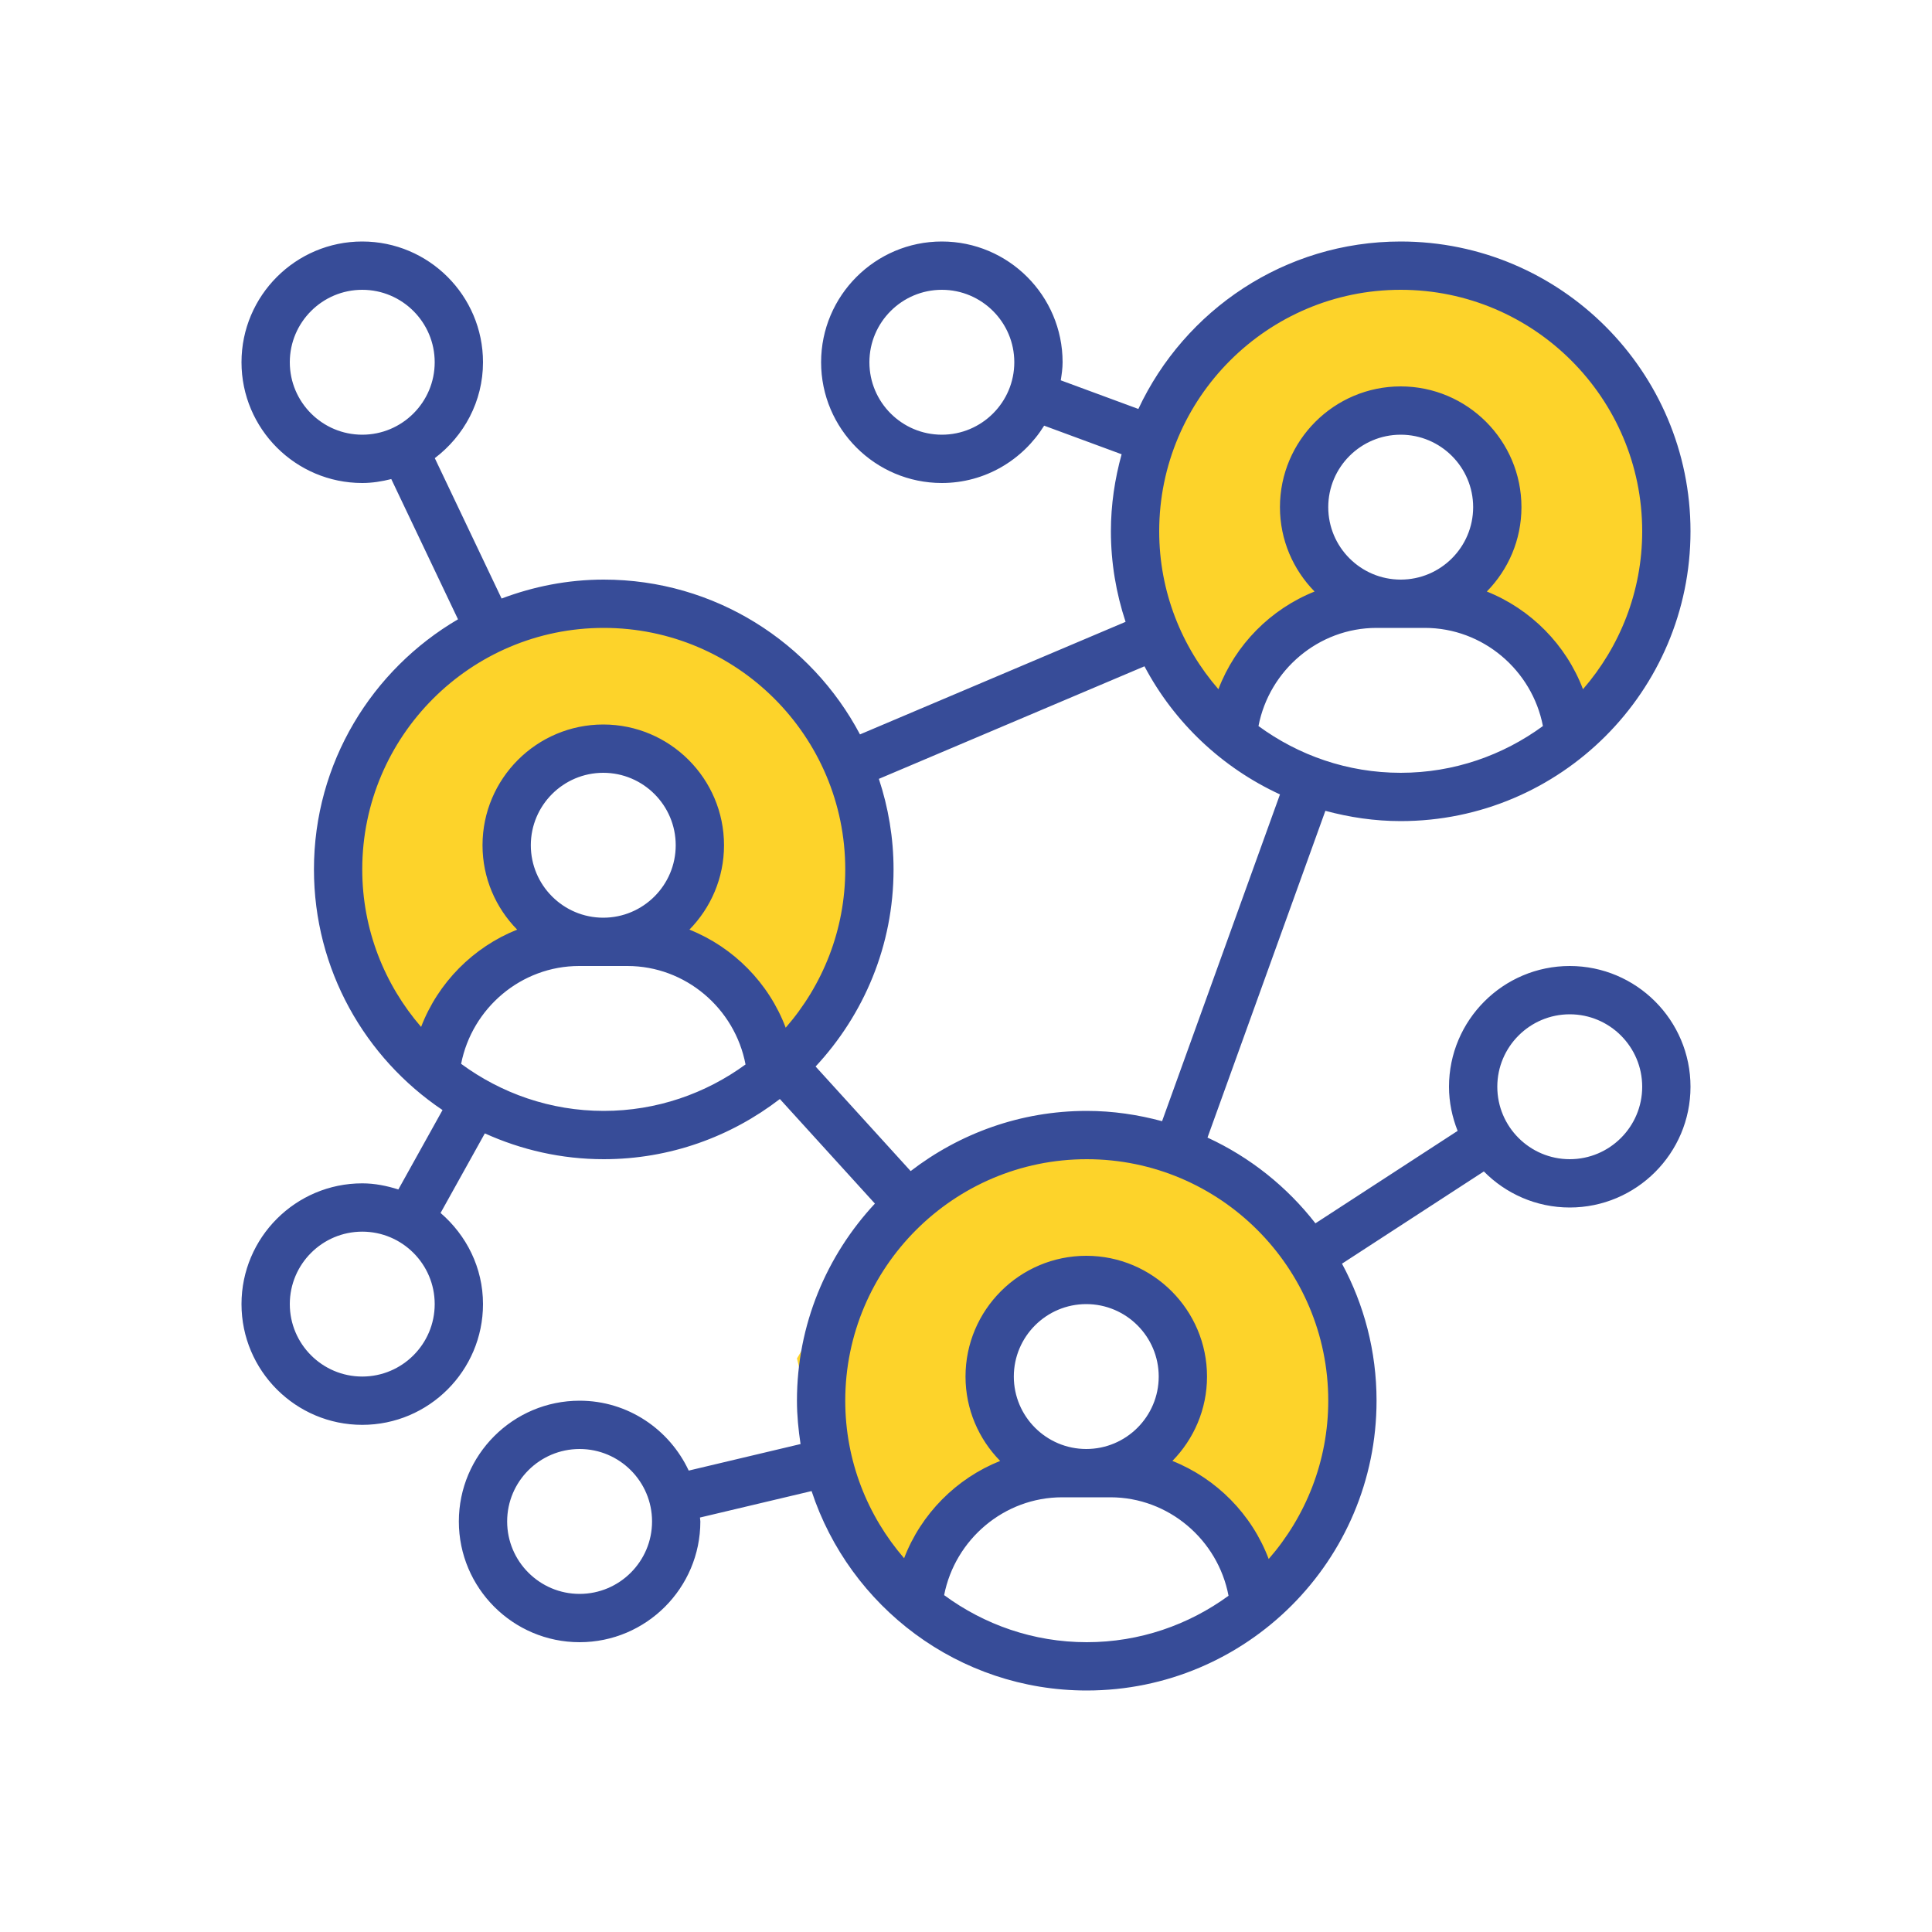
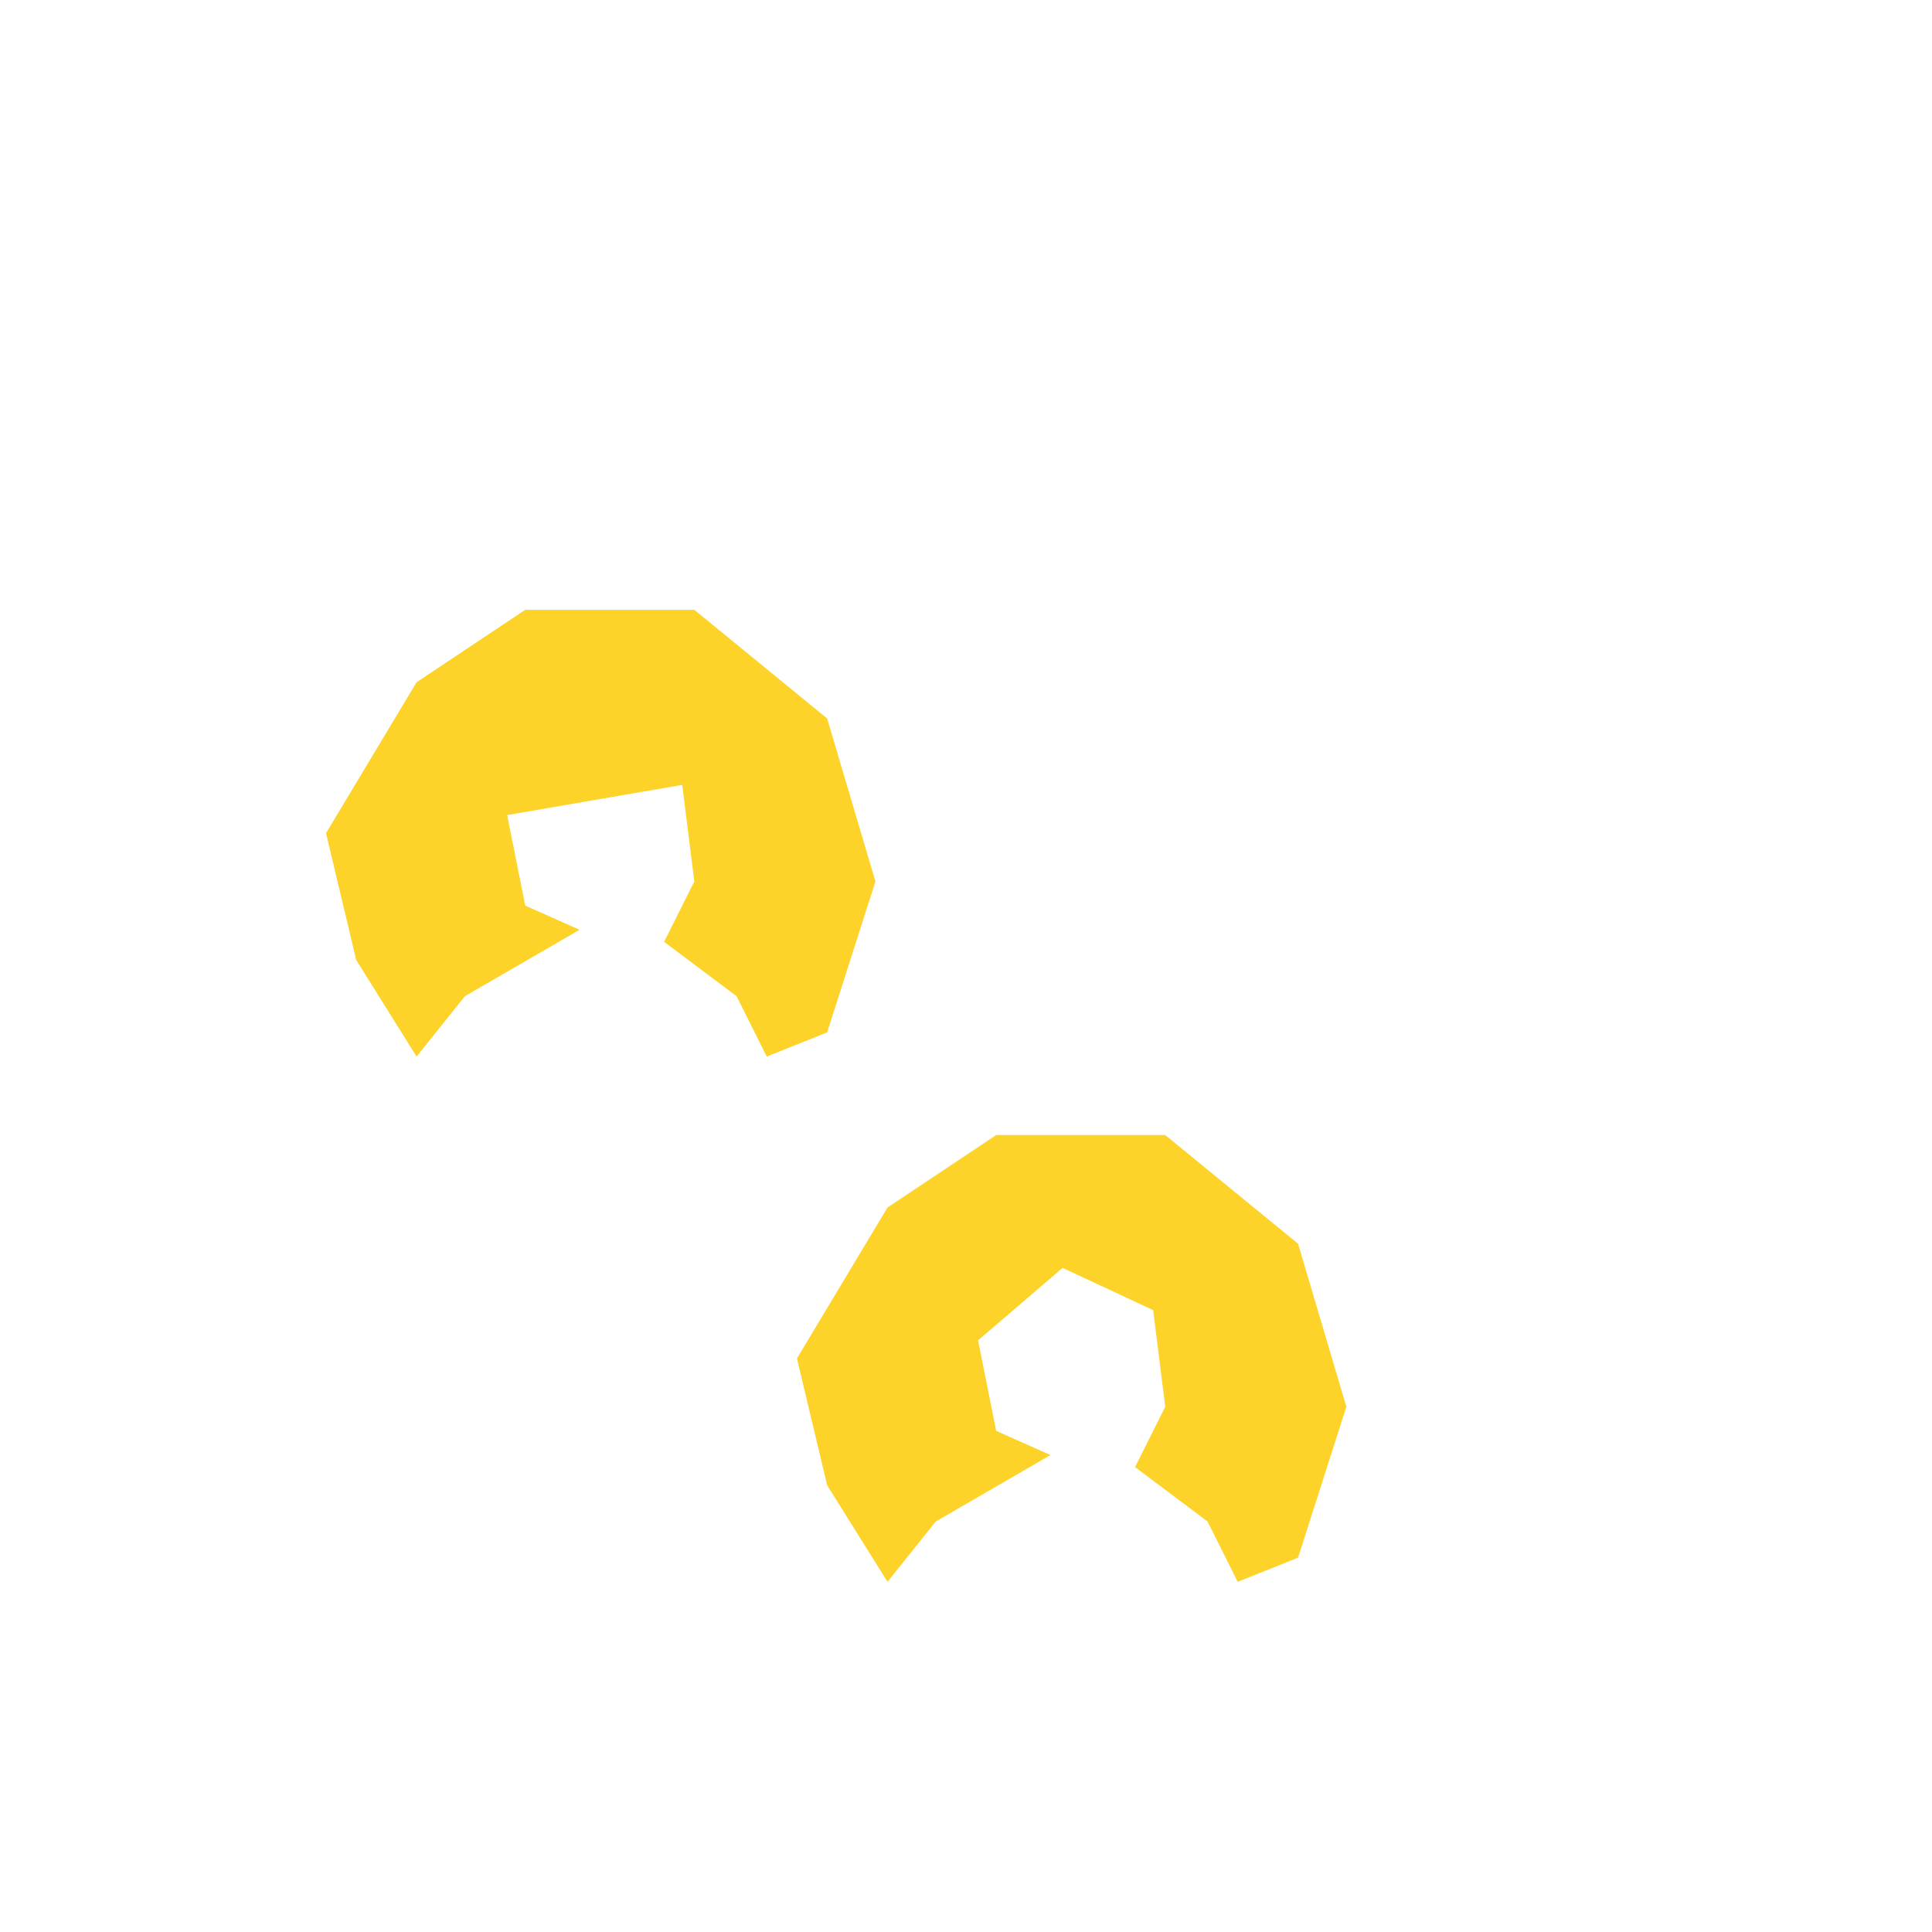
<svg xmlns="http://www.w3.org/2000/svg" width="160" height="160" viewBox="0 0 160 160" fill="none">
  <g clip-path="url(#clip0_957_19828)">
-     <path d="M29.5 79.5L34.5 87.5L38.5 82.5L48 77L43.5 75L42 67.5L49 61.5L56.5 65L57.5 73L55 78L61 82.5L63.5 87.5L68.5 85.5L72.5 73L68.5 59.5L57.5 50.5H43.5L34.5 56.5L27 69L29.5 79.5Z" fill="#FDD32A" />
+     <path d="M29.5 79.5L34.5 87.5L38.5 82.5L48 77L43.5 75L42 67.5L56.5 65L57.5 73L55 78L61 82.5L63.5 87.5L68.5 85.5L72.5 73L68.5 59.5L57.5 50.5H43.5L34.5 56.5L27 69L29.5 79.5Z" fill="#FDD32A" />
    <path d="M68.5 123L73.5 131L77.5 126L87 120.5L82.5 118.5L81 111L88 105L95.5 108.5L96.5 116.5L94 121.5L100 126L102.5 131L107.5 129L111.5 116.5L107.5 103L96.5 94H82.5L73.5 100L66 112.5L68.5 123Z" fill="#FDD32A" />
-     <path d="M95.5 52L100.5 60L104.5 55L114 49.5L109.5 47.5L108 40L115 34L122.5 37.5L123.5 45.5L121 50.5L127 55L129.5 60L134.5 58L138.5 45.5L134.5 32L123.5 23H109.5L100.5 29L93 41.5L95.5 52Z" fill="#FDD32A" />
-     <path d="M116 68C129.234 68 140 57.234 140 44C140 30.766 129.234 20 116 20C106.39 20 98.103 25.69 94.274 33.868L87.848 31.496C87.924 31.004 88 30.512 88 30C88 24.486 83.514 20 78 20C72.486 20 68 24.486 68 30C68 35.514 72.486 40 78 40C81.582 40 84.706 38.09 86.472 35.252L92.888 37.62C92.324 39.656 92 41.788 92 44C92 46.62 92.436 49.136 93.216 51.498L71.22 60.82C67.192 53.206 59.198 48 50 48C47.02 48 44.176 48.572 41.54 49.568L36.008 37.942C38.418 36.114 40 33.25 40 30C40 24.486 35.514 20 30 20C24.486 20 20 24.486 20 30C20 35.514 24.486 40 30 40C30.832 40 31.63 39.868 32.404 39.674L37.93 51.288C30.808 55.456 26 63.168 26 72C26 80.296 30.232 87.618 36.648 91.93L32.99 98.506C32.038 98.206 31.048 98 30 98C24.486 98 20 102.486 20 108C20 113.514 24.486 118 30 118C35.514 118 40 113.514 40 108C40 104.972 38.618 102.286 36.486 100.452L40.152 93.862C43.16 95.224 46.488 96 50 96C55.488 96 60.536 94.128 64.584 91.016L72.456 99.676C68.464 103.964 66 109.692 66 116C66 117.224 66.122 118.416 66.298 119.59L57.036 121.788C55.442 118.38 52.004 116 48 116C42.486 116 38 120.486 38 126C38 131.514 42.486 136 48 136C53.514 136 58 131.514 58 126C58 125.89 57.97 125.786 57.968 125.676L67.212 123.484C70.364 133.062 79.38 140 90 140C103.234 140 114 129.234 114 116C114 111.896 112.962 108.032 111.138 104.652L122.886 97.014C124.702 98.853 127.218 100 130 100C135.514 100 140 95.514 140 90C140 84.486 135.514 80 130 80C124.486 80 120 84.486 120 90C120 91.292 120.266 92.519 120.714 93.654L108.938 101.31C106.582 98.28 103.522 95.834 100 94.21L109.762 67.148C111.754 67.686 113.84 68 116 68ZM78 36C74.692 36 72 33.308 72 30C72 26.692 74.692 24 78 24C81.308 24 84 26.692 84 30C84 33.308 81.308 36 78 36ZM24 30C24 26.692 26.692 24 30 24C33.308 24 36 26.692 36 30C36 33.308 33.308 36 30 36C26.692 36 24 33.308 24 30ZM30 114C26.692 114 24 111.308 24 108C24 104.692 26.692 102 30 102C33.308 102 36 104.692 36 108C36 111.308 33.308 114 30 114ZM48 132C44.692 132 42 129.308 42 126C42 122.692 44.692 120 48 120C51.308 120 54 122.692 54 126C54 129.308 51.308 132 48 132ZM130 84C133.308 84 136 86.692 136 90C136 93.308 133.308 96 130 96C126.692 96 124 93.308 124 90C124 86.692 126.692 84 130 84ZM104.222 60.128C105.114 55.502 109.192 52 114 52H118C122.808 52 126.886 55.502 127.778 60.128C124.47 62.55 120.406 64 116 64C111.594 64 107.53 62.55 104.222 60.128ZM116 48C112.692 48 110 45.308 110 42C110 38.692 112.692 36 116 36C119.308 36 122 38.692 122 42C122 45.308 119.308 48 116 48ZM116 24C127.028 24 136 32.972 136 44C136 49 134.142 53.568 131.096 57.078C129.694 53.388 126.772 50.442 123.132 48.988C124.902 47.184 126 44.72 126 42C126 36.486 121.514 32 116 32C110.486 32 106 36.486 106 42C106 44.72 107.098 47.184 108.868 48.988C105.228 50.442 102.306 53.388 100.904 57.078C97.858 53.568 96 49 96 44C96 32.972 104.972 24 116 24ZM30 72C30 60.972 38.972 52 50 52C61.028 52 70 60.972 70 72C70 77.016 68.13 81.596 65.068 85.11C63.672 81.406 60.744 78.446 57.094 76.988C58.862 75.184 59.96 72.72 59.96 70C59.96 64.486 55.474 60 49.96 60C44.446 60 39.96 64.486 39.96 70C39.96 72.72 41.058 75.184 42.828 76.988C39.198 78.436 36.28 81.37 34.874 85.046C31.846 81.54 30 76.986 30 72ZM43.96 70C43.96 66.692 46.652 64 49.96 64C53.268 64 55.96 66.692 55.96 70C55.96 73.308 53.268 76 49.96 76C46.652 76 43.96 73.308 43.96 70ZM38.188 88.102C39.09 83.488 43.162 80 47.96 80H51.96C56.776 80 60.862 83.514 61.742 88.154C58.44 90.561 54.39 92 50 92C45.578 92 41.502 90.54 38.188 88.102ZM78.189 132.102C79.09 127.488 83.162 124 87.96 124H91.96C96.776 124 100.862 127.514 101.742 132.154C98.44 134.562 94.39 136 90 136C85.578 136 81.502 134.54 78.189 132.102ZM89.96 120C86.652 120 83.96 117.308 83.96 114C83.96 110.692 86.652 108 89.96 108C93.268 108 95.96 110.692 95.96 114C95.96 117.308 93.268 120 89.96 120ZM110 116C110 121.016 108.13 125.596 105.068 129.11C103.672 125.406 100.744 122.446 97.094 120.988C98.862 119.184 99.96 116.72 99.96 114C99.96 108.486 95.474 104 89.96 104C84.446 104 79.96 108.486 79.96 114C79.96 116.72 81.058 119.184 82.828 120.988C79.198 122.436 76.28 125.37 74.874 129.046C71.846 125.54 70 120.986 70 116C70 104.972 78.972 96 90 96C101.028 96 110 104.972 110 116ZM96.238 92.852C94.246 92.314 92.16 92 90 92C84.512 92 79.464 93.872 75.416 96.984L67.544 88.324C71.536 84.036 74 78.308 74 72C74 69.38 73.564 66.864 72.784 64.502L94.78 55.18C97.244 59.838 101.198 63.576 106.002 65.79L96.238 92.852Z" fill="#374C98" />
  </g>
  <defs>
    <clipPath id="clip0_957_19828">
      <rect width="120" height="120" fill="white" transform="translate(20 20)" />
    </clipPath>
  </defs>
</svg>